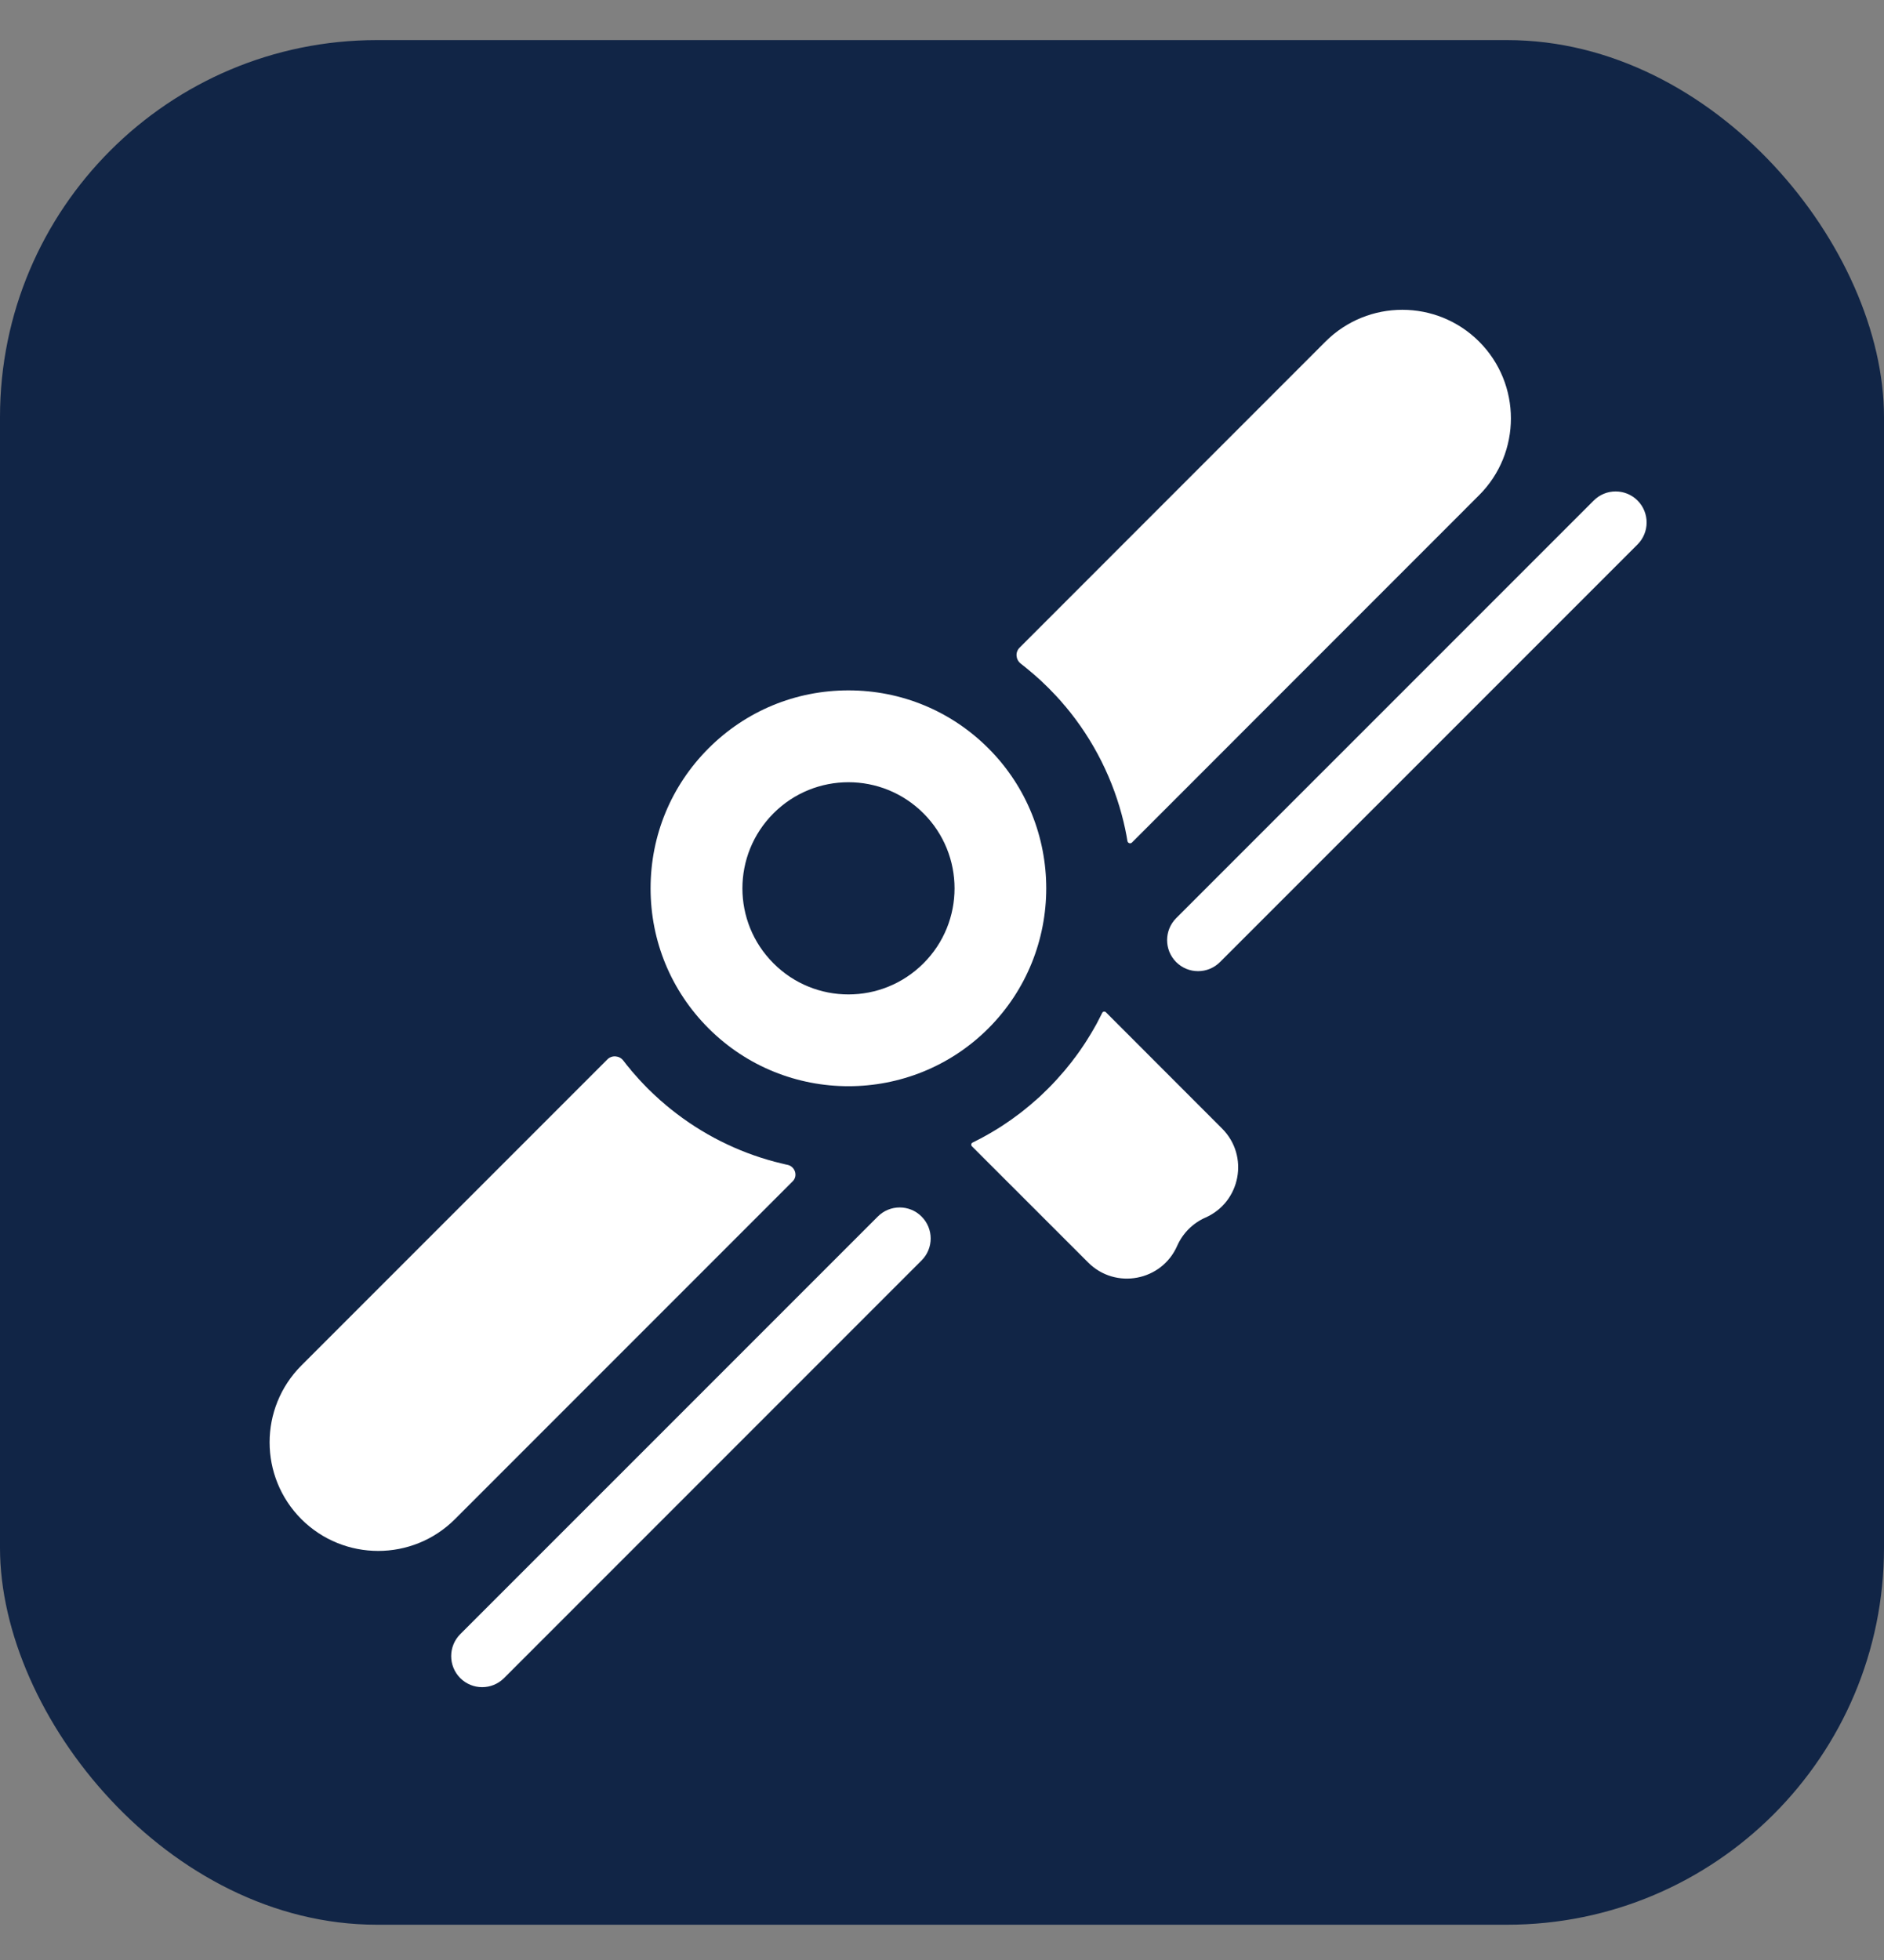
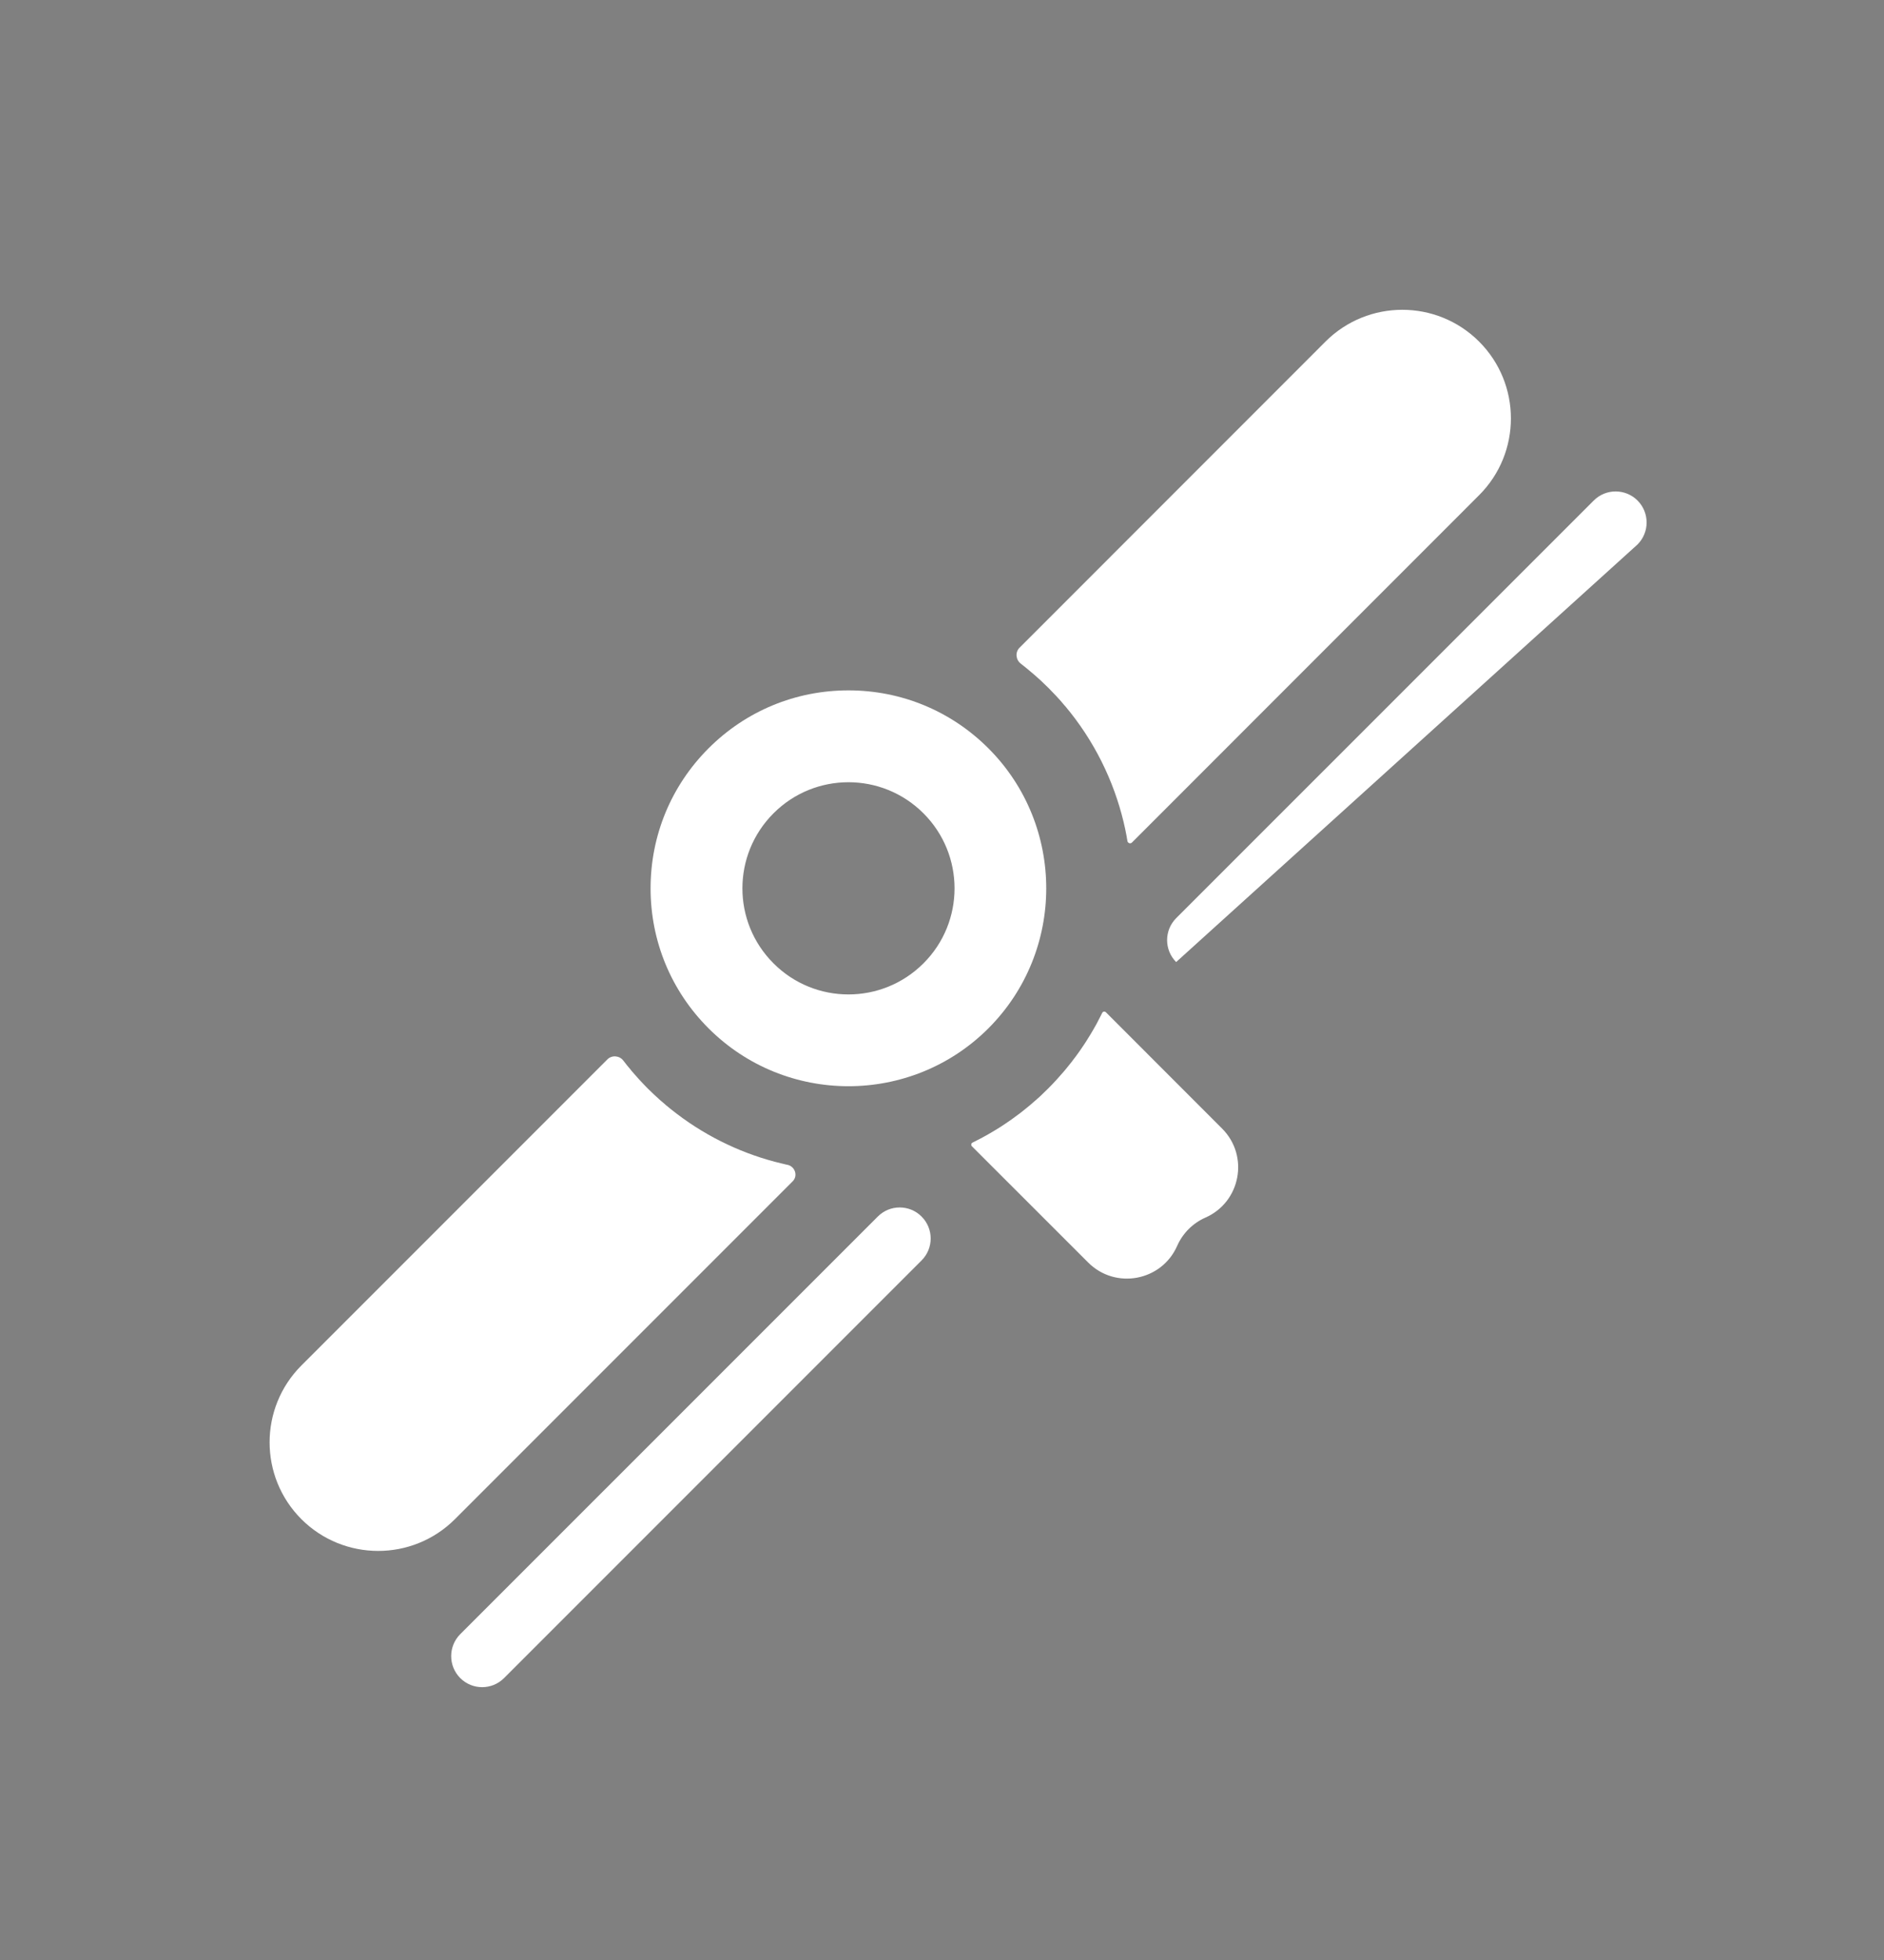
<svg xmlns="http://www.w3.org/2000/svg" fill="none" viewBox="0 0 25 26" height="26" width="25">
  <rect x="0" y="0" width="25" height="26" fill="#808080" stroke="none" />
-   <rect fill="#112546" rx="5" height="25" width="25" y="0.532" />
  <path fill="white" d="M14.675 13.428C14.66 13.414 14.635 13.417 14.626 13.436C14.617 13.454 14.608 13.473 14.598 13.491C14.583 13.522 14.567 13.552 14.551 13.582C14.54 13.602 14.528 13.622 14.517 13.642C14.505 13.663 14.493 13.684 14.481 13.704C14.464 13.733 14.446 13.762 14.428 13.79C14.418 13.806 14.408 13.821 14.399 13.836C14.377 13.87 14.355 13.902 14.332 13.935C14.324 13.947 14.315 13.958 14.307 13.97C14.285 14.001 14.263 14.031 14.239 14.061C14.234 14.069 14.229 14.076 14.223 14.083C14.196 14.118 14.168 14.152 14.14 14.186C14.133 14.195 14.125 14.204 14.118 14.212C14.089 14.246 14.059 14.28 14.028 14.314C14.022 14.321 14.015 14.328 14.008 14.336C13.977 14.37 13.944 14.404 13.911 14.437C13.91 14.438 13.909 14.439 13.909 14.44L13.909 14.44C13.908 14.44 13.907 14.441 13.906 14.442C13.873 14.475 13.839 14.508 13.805 14.54C13.797 14.546 13.79 14.553 13.783 14.56C13.749 14.59 13.715 14.62 13.681 14.649C13.672 14.656 13.664 14.664 13.655 14.671C13.621 14.699 13.586 14.727 13.551 14.755C13.544 14.76 13.537 14.765 13.531 14.77C13.5 14.793 13.47 14.816 13.439 14.838C13.427 14.847 13.416 14.855 13.404 14.863C13.371 14.886 13.338 14.908 13.305 14.93C13.29 14.94 13.275 14.949 13.26 14.959C13.231 14.977 13.202 14.995 13.173 15.012C13.153 15.024 13.132 15.036 13.111 15.048C13.091 15.059 13.071 15.071 13.05 15.082C13.021 15.098 12.991 15.114 12.96 15.129C12.942 15.139 12.924 15.148 12.905 15.157C12.886 15.166 12.883 15.191 12.897 15.206L14.439 16.747C14.801 17.11 15.415 16.995 15.621 16.526C15.695 16.359 15.828 16.226 15.995 16.152C16.464 15.946 16.579 15.332 16.216 14.97L14.675 13.428Z" />
  <path fill="white" d="M10.451 15.452C10.444 15.451 10.438 15.449 10.431 15.448C10.409 15.443 10.387 15.438 10.365 15.432C10.346 15.428 10.327 15.423 10.309 15.418C10.298 15.415 10.288 15.413 10.277 15.41C9.789 15.28 9.322 15.049 8.909 14.719C8.909 14.719 8.909 14.719 8.909 14.719C8.884 14.699 8.859 14.678 8.834 14.658C8.831 14.655 8.828 14.653 8.826 14.65C8.804 14.632 8.782 14.613 8.76 14.594C8.756 14.589 8.751 14.585 8.746 14.581C8.726 14.563 8.706 14.545 8.686 14.526C8.681 14.521 8.675 14.516 8.67 14.511C8.645 14.488 8.621 14.464 8.596 14.44C8.56 14.404 8.526 14.367 8.491 14.33C8.487 14.325 8.482 14.32 8.478 14.316C8.445 14.279 8.412 14.242 8.38 14.205C8.376 14.2 8.372 14.195 8.369 14.19C8.335 14.151 8.303 14.111 8.272 14.07C8.272 14.07 8.271 14.07 8.271 14.069C8.22 14.002 8.12 13.993 8.06 14.053L3.999 18.114C3.437 18.677 3.437 19.589 3.999 20.152C4.562 20.714 5.475 20.714 6.037 20.152L10.519 15.67C10.591 15.598 10.55 15.474 10.451 15.452Z" />
  <path fill="white" d="M11.648 16.138L6.107 21.678C5.947 21.839 5.947 22.099 6.107 22.26C6.268 22.421 6.528 22.421 6.689 22.26L12.229 16.72C12.39 16.559 12.39 16.299 12.229 16.138C12.069 15.977 11.808 15.977 11.648 16.138Z" />
  <path fill="white" d="M19.627 4.531C19.064 3.969 18.152 3.969 17.589 4.531L13.529 8.592C13.469 8.652 13.478 8.751 13.545 8.803C13.545 8.803 13.545 8.804 13.546 8.804C13.586 8.835 13.626 8.867 13.666 8.901C13.671 8.905 13.675 8.909 13.68 8.913C13.718 8.944 13.755 8.977 13.791 9.01C13.796 9.014 13.801 9.019 13.806 9.023C13.843 9.058 13.879 9.093 13.915 9.128C13.939 9.153 13.963 9.177 13.986 9.202C13.991 9.207 13.996 9.212 14.001 9.217C14.02 9.238 14.039 9.258 14.057 9.278C14.061 9.283 14.065 9.287 14.069 9.291C14.088 9.313 14.107 9.336 14.126 9.358C14.128 9.36 14.13 9.363 14.133 9.365C14.518 9.823 14.777 10.352 14.91 10.905C14.912 10.916 14.915 10.926 14.917 10.937C14.921 10.956 14.926 10.974 14.93 10.993C14.934 11.011 14.938 11.03 14.941 11.049C14.943 11.059 14.945 11.068 14.947 11.078C14.952 11.103 14.956 11.128 14.96 11.153C14.961 11.155 14.961 11.156 14.961 11.158C14.966 11.185 15 11.196 15.02 11.177L19.627 6.569C20.19 6.007 20.19 5.094 19.627 4.531Z" />
-   <path fill="white" d="M21.148 6.64L15.607 12.18C15.447 12.341 15.447 12.601 15.607 12.762C15.768 12.923 16.028 12.923 16.189 12.762L21.73 7.222C21.89 7.061 21.89 6.801 21.73 6.64C21.569 6.479 21.308 6.479 21.148 6.64Z" />
+   <path fill="white" d="M21.148 6.64L15.607 12.18C15.447 12.341 15.447 12.601 15.607 12.762L21.73 7.222C21.89 7.061 21.89 6.801 21.73 6.64C21.569 6.479 21.308 6.479 21.148 6.64Z" />
  <path fill="white" d="M13.116 9.927C12.62 9.431 11.96 9.158 11.259 9.158C10.557 9.158 9.898 9.431 9.402 9.927C8.906 10.423 8.633 11.083 8.633 11.784C8.633 12.486 8.906 13.145 9.402 13.641C9.914 14.153 10.586 14.409 11.259 14.409C11.931 14.409 12.604 14.153 13.116 13.641C14.139 12.617 14.139 10.951 13.116 9.927ZM12.254 12.779C11.704 13.329 10.813 13.329 10.264 12.779C9.714 12.23 9.714 11.339 10.264 10.789C10.813 10.239 11.704 10.239 12.254 10.789C12.804 11.339 12.804 12.23 12.254 12.779Z" />
</svg>